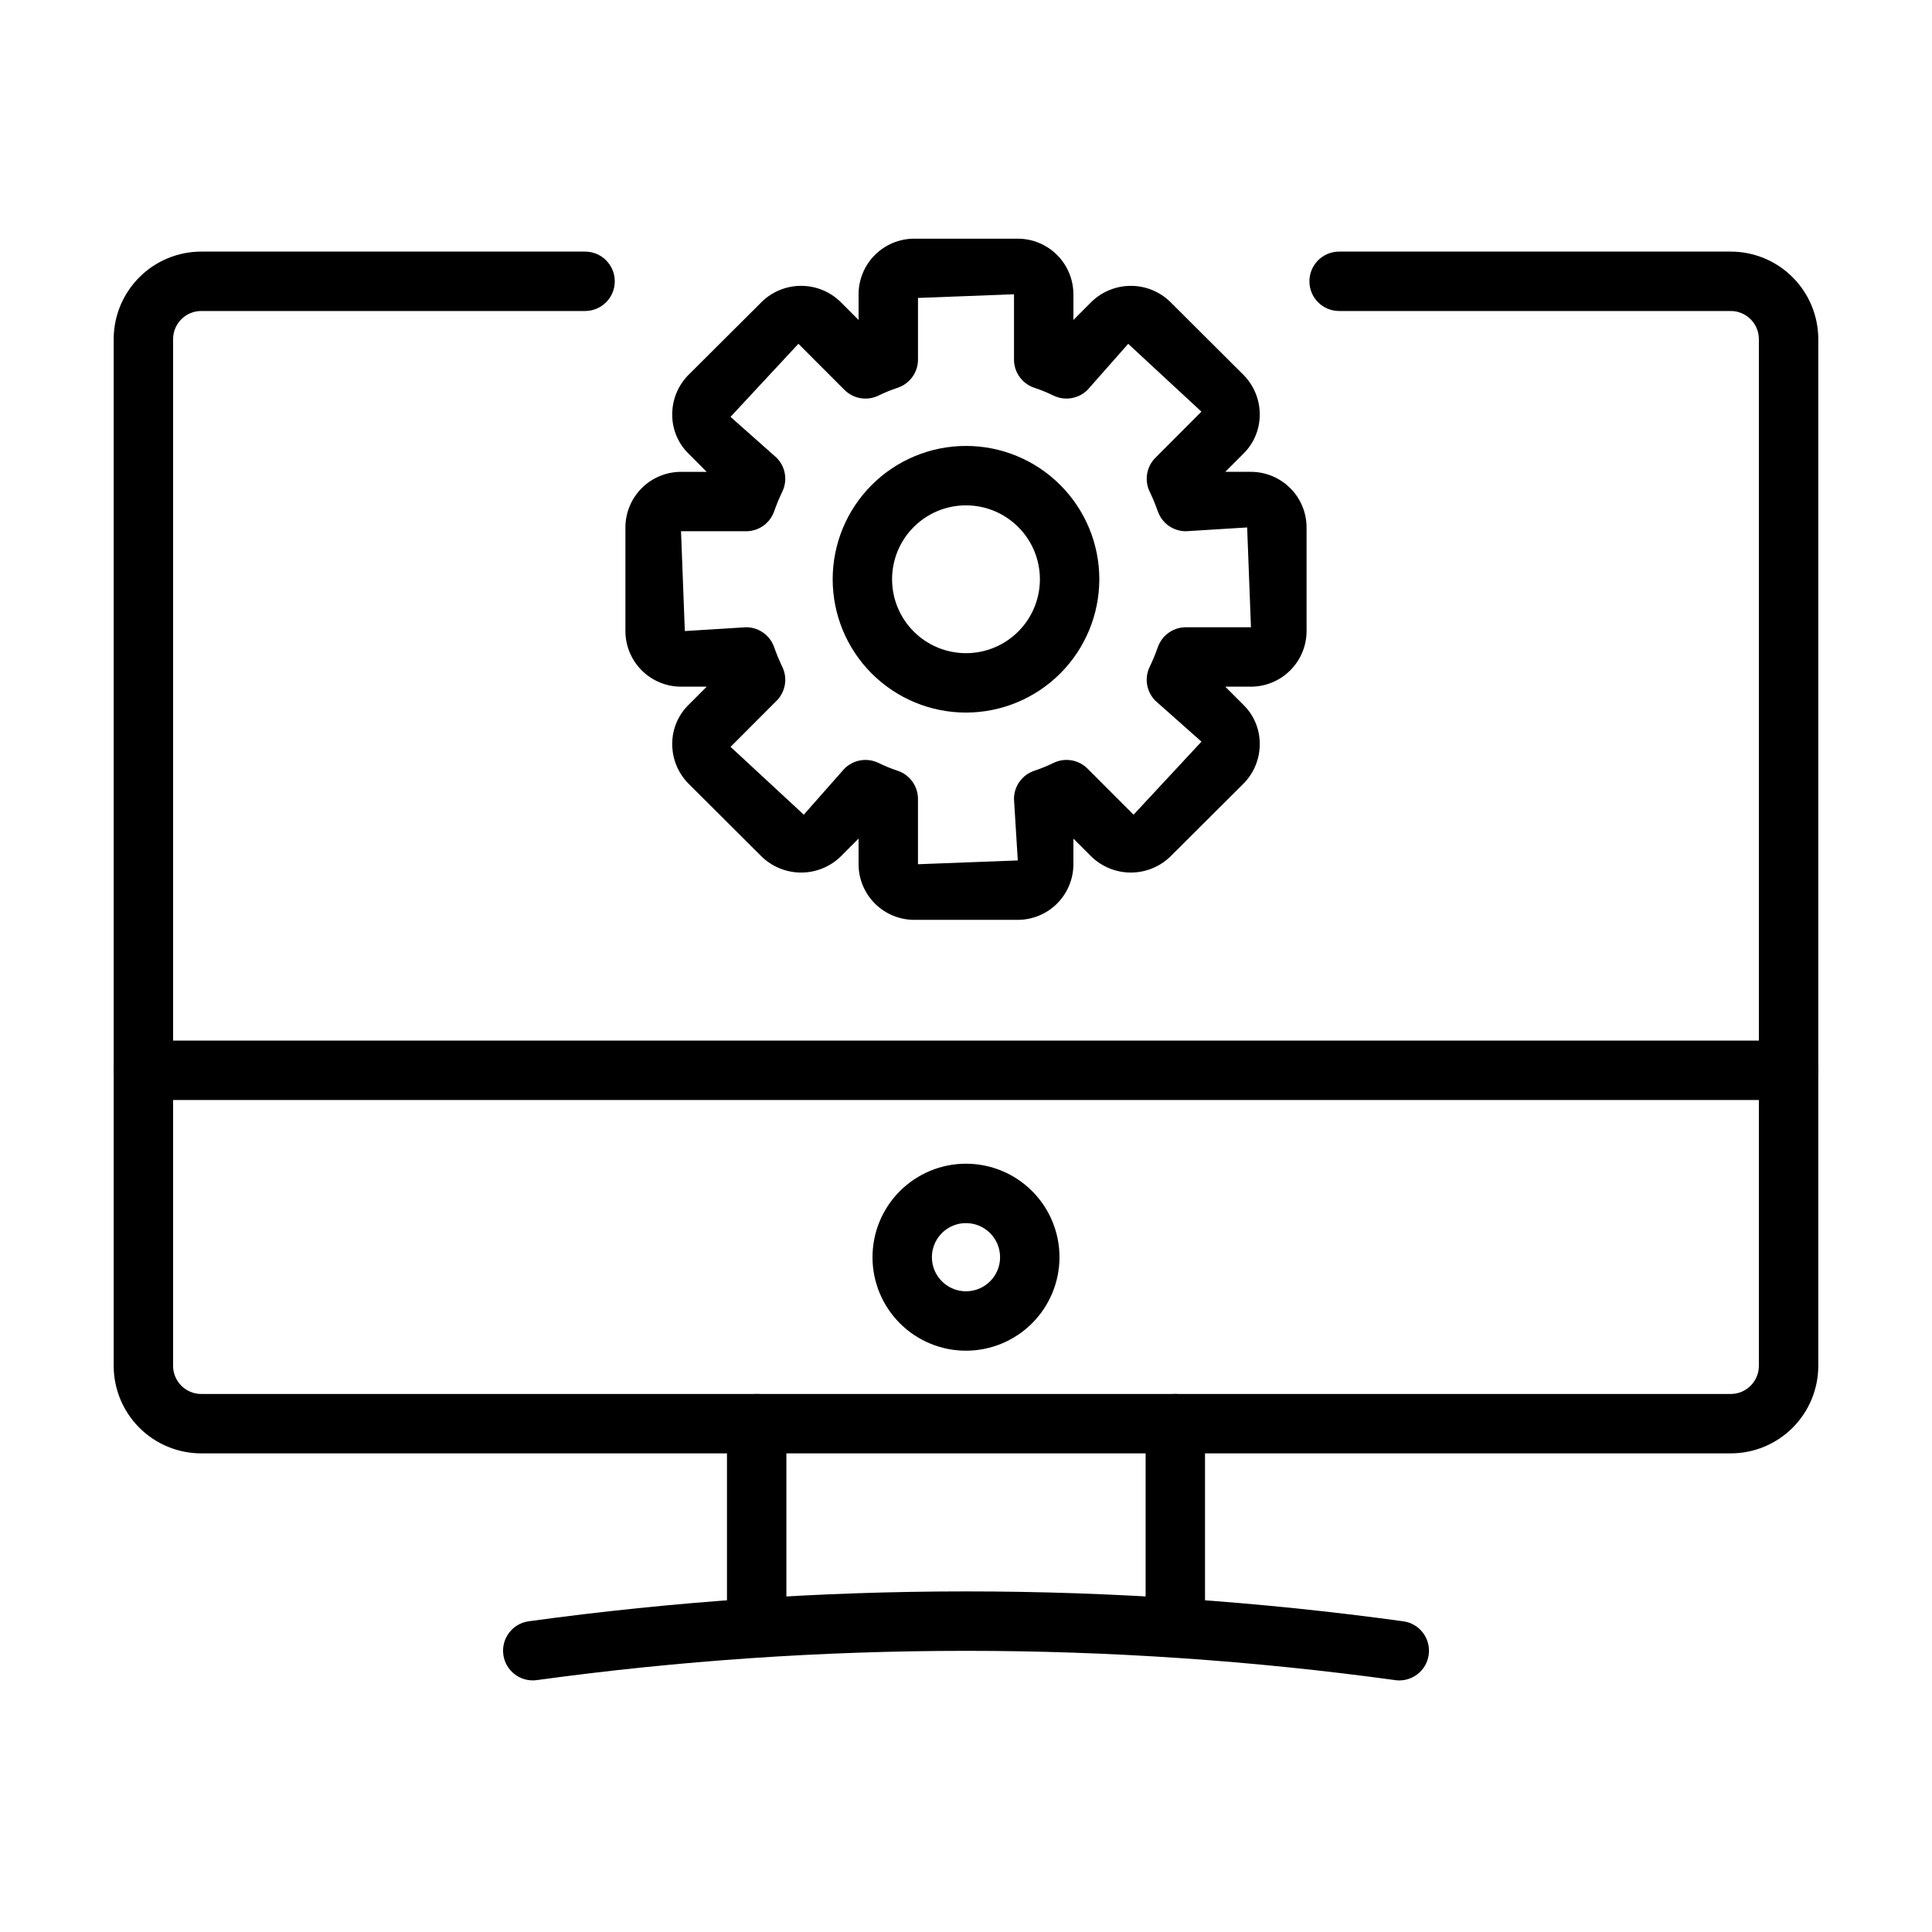
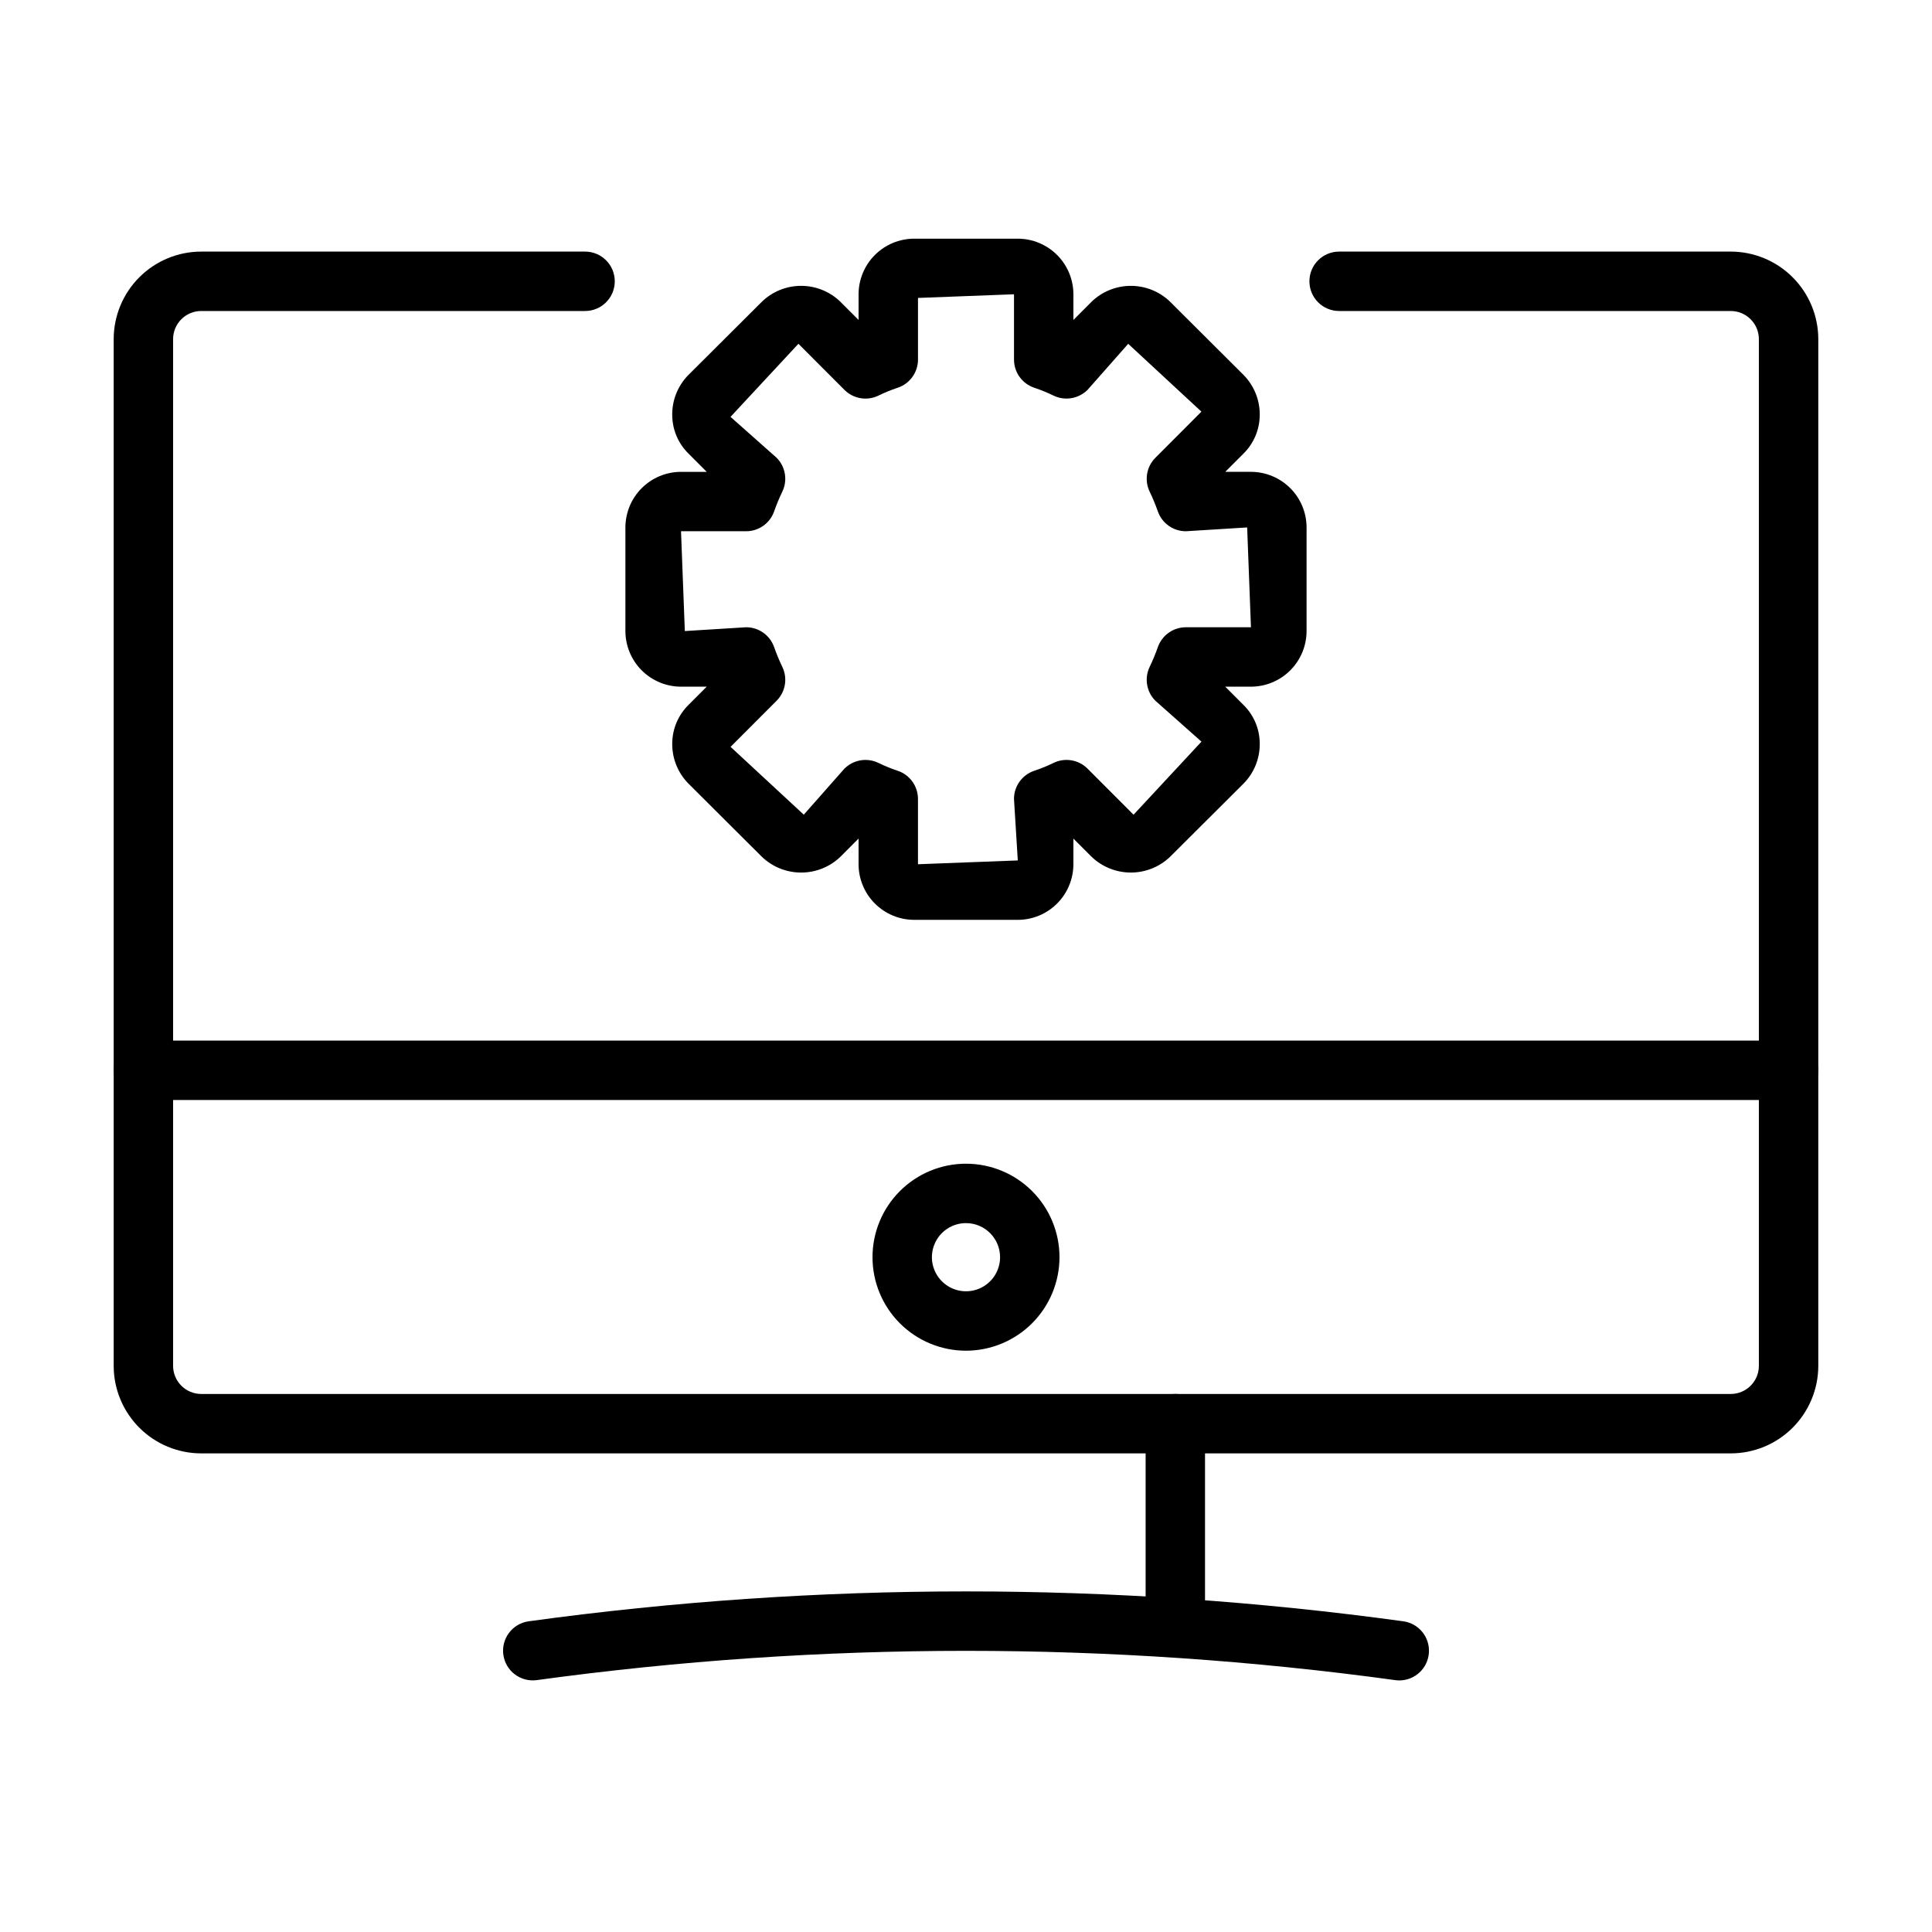
<svg xmlns="http://www.w3.org/2000/svg" fill="#000000" width="800px" height="800px" version="1.1" viewBox="144 144 512 512">
  <g>
    <path d="m602.67 529.16h-405.35c-6.148-0.004-12.043-2.449-16.391-6.797-4.352-4.352-6.797-10.246-6.801-16.395v-272.1c0.004-6.148 2.449-12.043 6.801-16.391 4.348-4.352 10.242-6.797 16.391-6.801h101.73c4.348 0 7.871 3.523 7.871 7.871 0 4.348-3.523 7.871-7.871 7.871h-101.73c-4.109 0.008-7.441 3.34-7.449 7.449v272.1c0.008 4.109 3.34 7.441 7.449 7.449h405.35c4.113-0.008 7.445-3.34 7.449-7.449v-272.1c-0.004-4.109-3.336-7.441-7.449-7.449h-103.79c-4.348 0-7.871-3.523-7.871-7.871 0-4.348 3.523-7.871 7.871-7.871h103.79c6.148 0.004 12.047 2.449 16.395 6.801 4.348 4.348 6.793 10.242 6.801 16.391v272.1c-0.008 6.148-2.453 12.043-6.801 16.395-4.348 4.348-10.246 6.793-16.395 6.797z" />
    <path d="m400 501.95c-6.574 0-12.875-2.613-17.52-7.258-4.648-4.648-7.258-10.949-7.258-17.52 0-6.574 2.609-12.875 7.258-17.52 4.644-4.648 10.945-7.258 17.52-7.258 6.57 0 12.871 2.609 17.52 7.258 4.644 4.644 7.258 10.945 7.258 17.52-0.012 6.566-2.621 12.863-7.269 17.512-4.644 4.644-10.941 7.258-17.508 7.266zm0-33.809v-0.004c-3.656 0-6.949 2.203-8.348 5.578-1.398 3.375-0.625 7.258 1.961 9.844 2.582 2.582 6.465 3.356 9.844 1.957 3.375-1.398 5.574-4.691 5.574-8.344-0.004-4.988-4.047-9.027-9.031-9.035z" />
    <path d="m617.99 435.51h-435.99c-4.348 0-7.871-3.523-7.871-7.871 0-4.348 3.523-7.871 7.871-7.871h435.99c4.348 0 7.875 3.523 7.875 7.871 0 4.348-3.527 7.871-7.875 7.871z" />
-     <path d="m344.53 582.79c-2.09 0-4.094-0.828-5.57-2.305-1.477-1.477-2.305-3.481-2.305-5.566v-53.637c0-4.348 3.527-7.871 7.875-7.871s7.871 3.523 7.871 7.871v53.637c0 2.086-0.828 4.09-2.305 5.566-1.477 1.477-3.481 2.305-5.566 2.305z" />
    <path d="m455.47 582.79c-2.09 0-4.094-0.828-5.57-2.305-1.477-1.477-2.305-3.481-2.301-5.566v-53.637c0-4.348 3.523-7.871 7.871-7.871s7.871 3.523 7.871 7.871v53.637c0 2.086-0.828 4.09-2.305 5.566-1.477 1.477-3.481 2.305-5.566 2.305z" />
    <path d="m514.84 589.33c-0.363 0-0.723-0.023-1.078-0.078-75.492-10.348-152.04-10.348-227.54 0-4.293 0.57-8.242-2.438-8.832-6.731-0.586-4.293 2.406-8.254 6.695-8.859 76.91-10.562 154.9-10.562 231.81 0 4.098 0.562 7.062 4.203 6.781 8.328-0.277 4.129-3.707 7.332-7.84 7.34z" />
    <path d="m413.73 387.77h-27.461c-3.906-0.004-7.652-1.559-10.414-4.324-2.766-2.762-4.32-6.508-4.324-10.414v-6.805l-4.797 4.812c-2.812 2.707-6.566 4.215-10.473 4.199-3.902-0.012-7.648-1.543-10.445-4.266l-19.34-19.281c-2.82-2.84-4.383-6.691-4.328-10.695 0.031-3.875 1.617-7.578 4.402-10.277l4.734-4.742h-6.812 0.004c-3.906-0.004-7.652-1.559-10.414-4.32-2.762-2.766-4.316-6.508-4.324-10.418v-27.457c0.008-3.91 1.562-7.656 4.324-10.418s6.508-4.316 10.414-4.32h6.812l-4.828-4.836c-2.738-2.684-4.289-6.352-4.312-10.188-0.059-3.965 1.477-7.793 4.258-10.621l19.488-19.426v-0.004c2.777-2.695 6.496-4.207 10.367-4.219 3.875-0.012 7.602 1.48 10.395 4.16l4.875 4.883v-6.805c0.004-3.906 1.559-7.652 4.32-10.418 2.766-2.762 6.508-4.316 10.418-4.32h27.461-0.004c3.91 0.004 7.652 1.559 10.418 4.32 2.762 2.766 4.316 6.512 4.32 10.418v6.805l4.797-4.812v-0.004c2.781-2.695 6.5-4.211 10.375-4.223 3.875-0.016 7.606 1.477 10.402 4.156l19.48 19.418c2.82 2.84 4.383 6.691 4.328 10.691-0.031 3.879-1.617 7.582-4.402 10.281l-4.734 4.742h6.812-0.004c3.906 0.004 7.652 1.559 10.414 4.32 2.766 2.762 4.316 6.508 4.324 10.414v27.461c-0.008 3.906-1.559 7.652-4.324 10.414-2.762 2.766-6.508 4.316-10.414 4.324h-6.812l4.828 4.836c2.738 2.684 4.289 6.352 4.312 10.184 0.059 3.969-1.477 7.797-4.258 10.625l-19.488 19.426c-2.812 2.703-6.566 4.203-10.465 4.188-3.902-0.012-7.644-1.543-10.438-4.262l-4.734-4.742v6.805-0.004c-0.004 3.906-1.559 7.652-4.32 10.414-2.762 2.766-6.508 4.32-10.414 4.324zm-40.367-42.383h-0.004c1.203 0 2.391 0.277 3.469 0.809 1.637 0.797 3.324 1.484 5.051 2.059 3.223 1.066 5.398 4.078 5.394 7.473v17.305l26.453-1.008-1.008-16.297c0-3.394 2.176-6.406 5.398-7.473 1.727-0.574 3.414-1.262 5.051-2.059 3.023-1.484 6.656-0.883 9.039 1.496l12.199 12.215 17.996-19.363-12.215-10.84c-2.367-2.375-2.969-5.992-1.496-9.008 0.816-1.699 1.535-3.441 2.16-5.219 1.113-3.144 4.086-5.246 7.418-5.246h17.25l-1.008-26.453-16.242 1.008c-3.332 0.004-6.305-2.098-7.418-5.242-0.625-1.777-1.344-3.519-2.16-5.219-1.473-3.016-0.871-6.633 1.5-9.008l12.199-12.223-19.402-17.977-10.777 12.207c-2.391 2.371-6.016 2.973-9.043 1.5-1.637-0.797-3.324-1.484-5.051-2.059-3.223-1.066-5.394-4.078-5.394-7.473v-17.305l-25.445 0.969v16.336c0 3.394-2.176 6.406-5.398 7.473-1.727 0.574-3.414 1.262-5.051 2.059-3.023 1.488-6.66 0.883-9.039-1.5l-12.199-12.215-17.996 19.363 12.215 10.84c2.367 2.379 2.969 5.996 1.496 9.012-0.812 1.699-1.535 3.441-2.16 5.219-1.109 3.144-4.082 5.246-7.418 5.242h-17.25l1.008 26.453 16.242-1.008c3.336 0 6.309 2.102 7.418 5.242 0.625 1.781 1.348 3.523 2.16 5.223 1.477 3.016 0.875 6.633-1.496 9.008l-12.199 12.223 19.402 17.973 10.777-12.207c1.48-1.473 3.484-2.301 5.574-2.305z" />
-     <path d="m400 332.84c-9.371 0-18.359-3.723-24.984-10.348s-10.348-15.613-10.348-24.984c0-9.367 3.723-18.355 10.348-24.98 6.625-6.629 15.613-10.352 24.984-10.352 9.367 0 18.355 3.723 24.98 10.352 6.629 6.625 10.352 15.613 10.352 24.98-0.012 9.367-3.738 18.348-10.363 24.973-6.621 6.625-15.602 10.348-24.969 10.359zm0-54.918c-5.195 0-10.18 2.062-13.852 5.738-3.676 3.672-5.738 8.652-5.738 13.848 0 5.195 2.062 10.18 5.738 13.852 3.672 3.676 8.656 5.738 13.852 5.738s10.176-2.062 13.848-5.738c3.676-3.672 5.738-8.656 5.738-13.852-0.004-5.191-2.07-10.172-5.742-13.844-3.672-3.672-8.652-5.738-13.844-5.742z" />
  </g>
</svg>